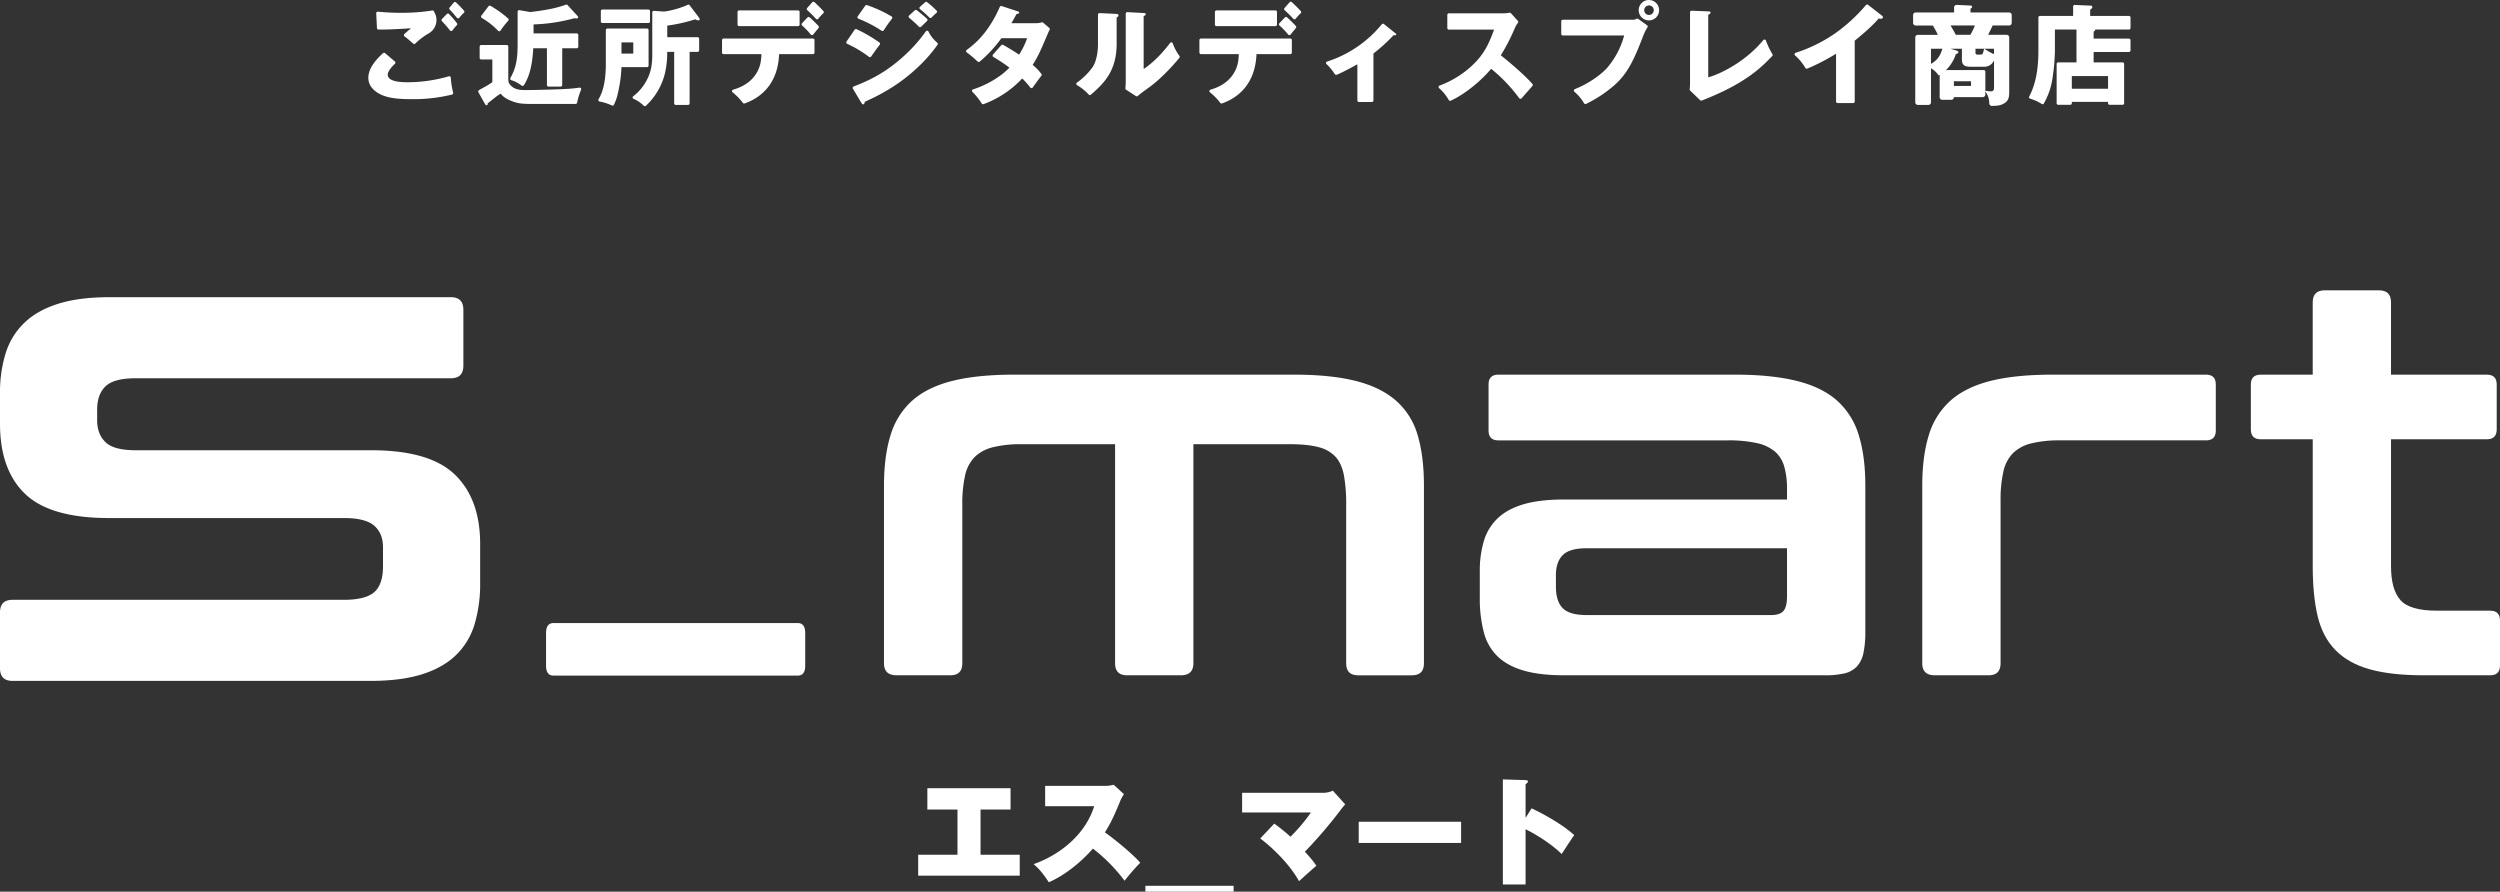
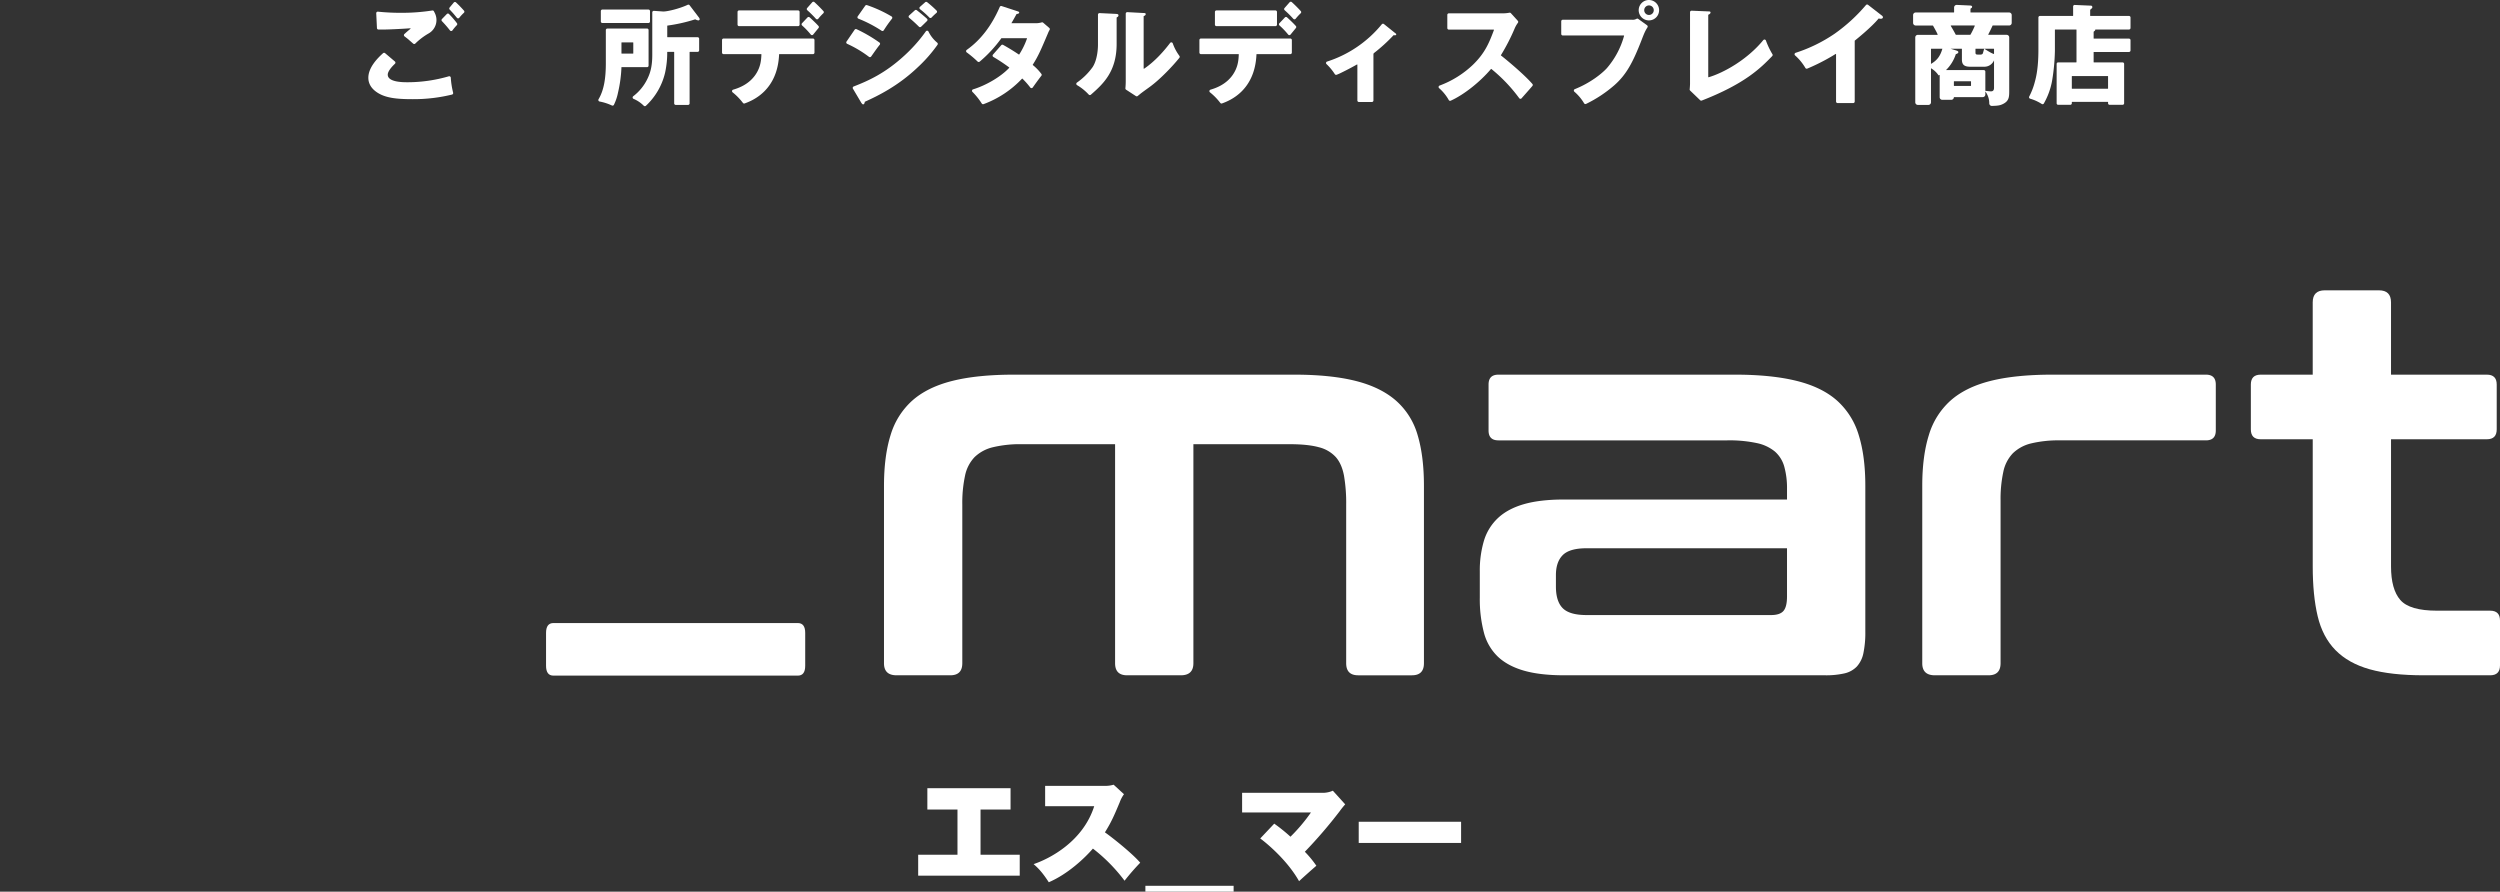
<svg xmlns="http://www.w3.org/2000/svg" viewBox="0 0 1535.776 547.758">
  <rect x="0" y="0" width="1535.776" height="547.758" fill="#333333" stroke="none" />
  <g fill="#fff">
-     <path d="m276.93 182.567q7.727 0 7.728 7.728v34.348q0 7.73-7.728 7.729h-193.637q-13.314 0-18.461 4.937t-5.153 14.384v6.44q0 8.592 5.153 13.524t18.461 4.937h144.692q36.063 0 51.522 15.028t15.455 42.505v24.044a86.168 86.168 0 0 1 -3.434 25.331 43.881 43.881 0 0 1 -11.377 18.891q-7.95 7.73-20.824 11.807t-31.772 4.08h-219.828q-7.727 0-7.727-7.728v-34.352q0-7.73 7.727-7.729h203.512q13.305 0 18.677-4.723t5.367-15.885v-11.589q0-8.583-5.367-13.311t-18.677-4.721h-144.26q-36.066 0-51.522-14.813t-15.457-43.149v-18.893a80.672 80.672 0 0 1 3.434-24.258 43.913 43.913 0 0 1 11.377-18.677q7.941-7.727 20.824-11.807t31.772-4.078z" />
    <path d="m490.106 382.748q4.542 0 4.542 6.055v20.184q0 6.055-4.542 6.055h-150.122q-4.541 0-4.541-6.055v-20.187q0-6.057 4.541-6.055z" />
    <path d="m795.015 230.154q22.535 0 37.846 3.868t24.728 12.111a44.408 44.408 0 0 1 13.288 21.193q3.864 12.956 3.867 31.118v109q0 7.4-7.4 7.4h-32.969q-7.4 0-7.4-7.4v-97.563a98.815 98.815 0 0 0 -1.344-17.661q-1.35-7.23-5.046-11.438a20.879 20.879 0 0 0 -10.431-6.054q-6.73-1.846-17.829-1.852h-59.208v134.563q0 7.4-7.737 7.4h-32.969q-7.4 0-7.4-7.4v-134.563h-57.189a71.977 71.977 0 0 0 -17.83 1.852 24.269 24.269 0 0 0 -11.27 6.054 23.181 23.181 0 0 0 -5.888 11.438 79.211 79.211 0 0 0 -1.682 17.661v97.558q0 7.4-7.4 7.4h-32.968q-7.741 0-7.737-7.4v-108.995q0-18.166 4.037-31.118a46.053 46.053 0 0 1 13.288-21.193q9.249-8.24 24.558-12.111t38.181-3.868z" />
    <path d="m1065.822 230.154q22.536 0 38.014 3.868t24.727 12.111a46.115 46.115 0 0 1 13.286 21.193q4.041 12.956 4.037 31.118v89.484a62.161 62.161 0 0 1 -1.176 13.289 17.322 17.322 0 0 1 -4.037 8.241 15.2 15.2 0 0 1 -7.569 4.2 51.18 51.18 0 0 1 -12.11 1.178h-160.131q-14.808 0-24.725-2.86t-15.979-8.576a31.4 31.4 0 0 1 -8.578-14.8 81.071 81.071 0 0 1 -2.523-21.532v-16.145a63.764 63.764 0 0 1 2.523-18.669 31.575 31.575 0 0 1 8.578-13.963q6.056-5.715 15.979-8.577t24.725-2.86h136.918v-6.392a49.413 49.413 0 0 0 -1.682-13.793 19.179 19.179 0 0 0 -5.72-9.251 25.638 25.638 0 0 0 -11.1-5.213 80.687 80.687 0 0 0 -18.168-1.682h-140.617q-6.056 0-6.055-6.057v-28.257q0-6.054 6.055-6.055zm22.2 147.682q5.381 0 7.569-2.523t2.188-8.915v-29.6h-123.122q-10.431 0-14.635 4.205t-4.205 12.28v7.063q0 9.084 4.205 13.289t14.635 4.205z" />
    <path d="m1355.125 230.154q6.057 0 6.058 6.055v28.257q0 6.057-6.058 6.057h-89.482a72.016 72.016 0 0 0 -17.829 1.849 24.247 24.247 0 0 0 -11.272 6.057 23.151 23.151 0 0 0 -5.887 11.437 79.127 79.127 0 0 0 -1.682 17.661v99.912q0 7.4-7.4 7.4h-32.973q-7.742 0-7.737-7.4v-108.995q0-18.166 4.038-31.118a46.047 46.047 0 0 1 13.289-21.193q9.249-8.24 24.557-12.111t38.181-3.868z" />
    <path d="m1420.725 230.154v-44.406q0-7.395 7.4-7.4h33.3q7.4 0 7.4 7.4v44.406h58.875q6.057 0 6.055 6.055v27.585q0 6.054-6.055 6.055h-58.87v78.051q0 14.128 5.72 20.689t22.54 6.56h32.628q6.057 0 6.058 6.055v27.586q0 6.054-6.058 6.055h-40.7q-20.184 0-33.3-3.7t-21.025-11.774q-7.9-8.074-10.934-20.857t-3.025-30.613v-78.052h-31.959q-6.057 0-6.055-6.055v-27.585q0-6.054 6.055-6.055z" />
    <path d="m602.357 525.058h24.073v12.868h-62.387v-12.868h24.145v-27.758h-18.506v-13.087h51.109v13.087h-18.434z" />
    <path d="m642.038 495.274v-12.507h36.651a17.543 17.543 0 0 0 5.422-.722l6.361 5.855a19.829 19.829 0 0 0 -2.6 4.915c-3.253 7.737-5.06 12.073-9.109 18.507 3.76 2.6 16.483 12.579 21.687 18.651a138.909 138.909 0 0 0 -9.614 11.061 102.653 102.653 0 0 0 -19.448-19.734c-5.06 5.855-15.326 15.614-27.11 20.675-4.047-6.289-6.8-8.963-9.325-11.133 10.048-3.4 30.362-13.953 37.229-35.567z" />
    <path d="m703.622 544.144h54.2v3.614h-54.2z" />
    <path d="m782.775 505.973a102.871 102.871 0 0 1 9.977 8.027 106 106 0 0 0 12.579-14.892h-42.291v-12.075h50.242a15.416 15.416 0 0 0 5.5-1.3l7.59 8.386c-.506.577-2.025 2.313-3.253 4.048a289.084 289.084 0 0 1 -21.542 25.085 61.261 61.261 0 0 1 7.083 8.6c-1.662 1.373-8.168 7.158-10.627 9.471-7.517-13.374-20.747-24-23.855-26.243z" />
    <path d="m897.565 504.817v13.011h-62.893v-13.011z" />
-     <path d="m940.861 496.574c8.241 3.832 19.664 10.411 26.17 16.411-1.952 2.82-5.929 8.893-7.664 11.64-7.589-7.447-18.288-13.3-22.193-15.254v33.976h-13.952v-64.555l13.807.434c.869.072 1.591.072 1.591.867 0 .722-.867 1.228-1.446 1.591v20.747z" />
    <path d="m242.579 37.761a.946.946 0 0 1 .034 1.411c-1.476 1.387-4.41 4.429-4.41 6.686 0 4.6 9.131 4.665 12 4.665a90.73 90.73 0 0 0 25.512-3.653.941.941 0 0 1 1.207.853 50.8 50.8 0 0 0 1.441 9.225.938.938 0 0 1 -.672 1.146 99.446 99.446 0 0 1 -24.155 2.827c-9.8 0-17.2-.666-22.529-4.6-2.733-2-4.732-4.8-4.732-8.531 0-6.531 5.977-12.365 9.051-15.12a.944.944 0 0 1 1.239-.014zm20.849-17.286a39.98 39.98 0 0 0 -8.31 6.288.933.933 0 0 1 -1.277.049c-.463-.4-1.258-1.089-2.841-2.483-.305-.306-1.465-1.193-2.5-1.982a.945.945 0 0 1 -.06-1.45c1.515-1.378 2.186-1.957 3.692-3.186a.189.189 0 0 0 -.127-.337c-4.53.326-14.027.885-19.521.78a.941.941 0 0 1 -.922-.9c-.095-1.991-.329-6.866-.436-9.1a.944.944 0 0 1 1.065-.984 138.43 138.43 0 0 0 15.41.7 120.536 120.536 0 0 0 17.986-1.43.94.94 0 0 1 .986.511l.566 1.131a9.469 9.469 0 0 1 -3.711 12.393zm12.385-11.885a55.56 55.56 0 0 1 4.9 5.665.939.939 0 0 1 -.089 1.224 29.619 29.619 0 0 0 -2.693 3.2.948.948 0 0 1 -1.5.021 70.36 70.36 0 0 0 -4.944-5.7.949.949 0 0 1 .008-1.307l2.982-3.076a.941.941 0 0 1 1.336-.027zm4.311-7.114c1.344 1.264 3.094 3.007 4.92 5.08a.951.951 0 0 1 -.087 1.33 24.167 24.167 0 0 0 -2.807 3.03.937.937 0 0 1 -1.468.024c-.358-.434-.906-1.1-1.887-2.275-.606-.716-1.622-1.8-2.558-2.79a.942.942 0 0 1 -.037-1.253l2.557-3.059a.941.941 0 0 1 1.367-.087z" />
-     <path d="m311.306 27.661a.945.945 0 0 1 .944.945v19.585c0 1.8 0 3.266 2.6 5.265 2.533 1.867 5.865 1.867 8.132 1.867 6.065 0 20.662-.4 26.661-.8 2.287-.16 4.192-.362 6.29-.708a.95.95 0 0 1 1.044 1.274 42.04 42.04 0 0 0 -2.452 8.005.947.947 0 0 1 -.926.76h-23.885c-8.266 0-10.6 0-14.931-1.6-3.732-1.4-5.865-2.932-7.2-4.732a27.775 27.775 0 0 0 -3.866 2.733c-3.2 2.466-3.533 2.8-4.133 3.2 0 .533 0 1.2-.733 1.2-.4 0-.733-.533-.933-.8l-4.022-7.2a.945.945 0 0 1 .348-1.276c1.089-.638 2.683-1.512 3.874-2.185a37.159 37.159 0 0 0 4.256-2.677.187.187 0 0 0 .076-.152v-13.65a.189.189 0 0 0 -.189-.189h-6.661a.945.945 0 0 1 -.945-.944v-6.976a.945.945 0 0 1 .945-.945zm-10-24.067a61.507 61.507 0 0 1 10.837 7.787.948.948 0 0 1 .1 1.331 47.926 47.926 0 0 0 -4.734 6.042.943.943 0 0 1 -1.488.172 45.932 45.932 0 0 0 -10.074-7.918.945.945 0 0 1 -.255-1.375l4.406-5.786a.943.943 0 0 1 1.202-.253zm53.939 17.88v7.242a.945.945 0 0 1 -.945.945h-8.731a.189.189 0 0 0 -.189.189v22.395a.945.945 0 0 1 -.944.945h-7.509a.945.945 0 0 1 -.945-.945v-22.395a.189.189 0 0 0 -.189-.189h-8.032a.189.189 0 0 0 -.188.178c-.516 8.776-1.826 16.41-5.75 22.5a.982.982 0 0 1 -1.393.248 19.078 19.078 0 0 0 -6.284-3.323.955.955 0 0 1 -.6-1.381c3.368-6.082 4.436-11.139 4.436-20.823v-19.873a.945.945 0 0 1 1.105-.931l6.627 1.144c.067 0 7.132-.8 12.931-2a67.977 67.977 0 0 0 9.007-2.518.947.947 0 0 1 1.018.25l6.1 6.667a1.516 1.516 0 0 1 .4.8c0 .733-.8.733-1 .733a11.151 11.151 0 0 1 -1.333-.133 106.652 106.652 0 0 1 -24.884 3.792.186.186 0 0 0 -.178.188v5.163a.189.189 0 0 0 .188.189h26.337a.944.944 0 0 1 .942.943z" />
    <path d="m398.429 18.475v21.839a.945.945 0 0 1 -.945.945h-15.718a82.415 82.415 0 0 1 -2.133 15.73 30.418 30.418 0 0 1 -2.5 7.409.941.941 0 0 1 -1.227.414 31.537 31.537 0 0 0 -7.54-2.447.939.939 0 0 1 -.669-1.409c3.268-5.475 4.474-12.747 4.474-22.03v-20.451a.945.945 0 0 1 .945-.945h24.372a.945.945 0 0 1 .941.945zm.871-11.665v6.376a.945.945 0 0 1 -.945.945h-28.309a.945.945 0 0 1 -.944-.945v-6.376a.944.944 0 0 1 .944-.944h28.305a.945.945 0 0 1 .949.944zm-17.53 19.441v6.487a.189.189 0 0 0 .189.189h6.887a.189.189 0 0 0 .189-.189v-6.487a.189.189 0 0 0 -.189-.189h-6.887a.188.188 0 0 0 -.193.189zm40.913 38.2h-7.583a.945.945 0 0 1 -.945-.945v-31.456a.189.189 0 0 0 -.189-.189h-3.893a.191.191 0 0 0 -.188.187 57.791 57.791 0 0 1 -1.329 12.677 40.41 40.41 0 0 1 -11.785 20.275.956.956 0 0 1 -1.3-.044 19.629 19.629 0 0 0 -6.313-4.245.943.943 0 0 1 -.13-1.611 29.386 29.386 0 0 0 8.672-10.64c1.666-3.4 3-7.465 3-14.73v-26.119a.945.945 0 0 1 1.01-.942l5.722.4c2.855 0 10.3-1.872 15.033-4.122a.951.951 0 0 1 1.169.276l5.861 7.711a2.062 2.062 0 0 1 .333.867.8.8 0 0 1 -.8.733 4.68 4.68 0 0 1 -1.933-.667 99.475 99.475 0 0 1 -17.036 3.846.184.184 0 0 0 -.161.186v6.777a.189.189 0 0 0 .189.189h18.463a.945.945 0 0 1 .945.945v7.109a.945.945 0 0 1 -.945.945h-4.732a.189.189 0 0 0 -.189.189v31.456a.945.945 0 0 1 -.95.945z" />
    <path d="m443.549 32.316v-7.709a.945.945 0 0 1 .945-.945h54.9a.945.945 0 0 1 .945.945v7.709a.945.945 0 0 1 -.945.944h-20.6a.188.188 0 0 0 -.187.181c-.964 21.961-15.952 28.236-21.158 30.1a.926.926 0 0 1 -1.079-.344 36.5 36.5 0 0 0 -6.326-6.478.939.939 0 0 1 .334-1.632c3.735-1.093 9.716-3.375 13.706-9.164 3.206-4.709 3.522-9.034 3.659-12.469a.188.188 0 0 0 -.19-.2h-23.059a.945.945 0 0 1 -.945-.938zm47.657-24.973v7.776a.945.945 0 0 1 -.944.945h-36.237a.945.945 0 0 1 -.944-.945v-7.776a.944.944 0 0 1 .944-.944h36.237a.944.944 0 0 1 .944.944zm6.155 3.308c1.5 1.314 4.024 3.735 5.443 5.323a.943.943 0 0 1 .028 1.231c-.855 1.037-2.347 2.873-3.291 4.027a.944.944 0 0 1 -1.461 0 46.952 46.952 0 0 0 -5.341-5.588.944.944 0 0 1 -.06-1.356l3.377-3.569a.94.94 0 0 1 1.305-.068zm2.962-9.338c1.888 1.719 3.912 3.741 5.513 5.507a.942.942 0 0 1 -.056 1.325 33.063 33.063 0 0 0 -3.121 3.387.942.942 0 0 1 -1.431.018 65.659 65.659 0 0 0 -5.306-5.276.941.941 0 0 1 -.082-1.33l3.134-3.561a.946.946 0 0 1 1.349-.07z" />
    <path d="m526.183 17.925a89.93 89.93 0 0 1 14.083 8.212.943.943 0 0 1 .166 1.355c-1.426 1.761-2.36 3.09-5.263 7.216a.947.947 0 0 1 -1.357.2 69.753 69.753 0 0 0 -13.4-7.987.941.941 0 0 1 -.378-1.388l4.98-7.28a.942.942 0 0 1 1.169-.328zm-2.218 36.558a.942.942 0 0 1 .469-1.361c8.96-3.48 19.283-8.086 31.088-18.929a93.166 93.166 0 0 0 13.25-14.946.941.941 0 0 1 1.594.107 20.523 20.523 0 0 0 5.36 6.844.95.95 0 0 1 .212 1.288 88.324 88.324 0 0 1 -12.284 13.973c-11.931 11.331-24.128 17.33-32.394 21.062-.132.8-.333 1.6-1.066 1.6-.467 0-.933-.8-1.067-.933zm8.623-51.334a78.737 78.737 0 0 1 15.12 6.959.941.941 0 0 1 .241 1.378 80.342 80.342 0 0 0 -5.036 7.11.937.937 0 0 1 -1.335.289 78.2 78.2 0 0 0 -14.239-7.406.94.94 0 0 1 -.433-1.424l4.617-6.55a.941.941 0 0 1 1.065-.356zm30.625 3.135c1.823 1.429 4.622 3.732 6.259 5.234a.947.947 0 0 1 .021 1.369c-1.214 1.2-2.428 2.372-3.641 3.538a.944.944 0 0 1 -1.319-.012c-1.929-1.908-3.908-3.761-6.006-5.458a.943.943 0 0 1 -.048-1.436l3.521-3.188a.94.94 0 0 1 1.213-.047zm6.329-4.957a64.2 64.2 0 0 1 5.83 5.2.946.946 0 0 1 -.108 1.406 37.747 37.747 0 0 0 -3.006 2.855.948.948 0 0 1 -1.337 0 52.472 52.472 0 0 0 -5.719-5.12.941.941 0 0 1 -.059-1.462l3.2-2.837a.94.94 0 0 1 1.199-.042z" />
    <path d="m616.24 27.572c2.487 1.407 5.727 3.276 9.621 5.9a.209.209 0 0 0 .289-.062 46.633 46.633 0 0 0 4.731-9.7.185.185 0 0 0 -.176-.249h-15.44a.184.184 0 0 0 -.148.075 80.051 80.051 0 0 1 -13.284 14.335.984.984 0 0 1 -1.277-.05 63.007 63.007 0 0 0 -6.682-5.627.965.965 0 0 1 .022-1.569c9-6.362 15.552-15.5 20.271-26.368a.942.942 0 0 1 1.156-.525l9.577 3.133c.8.267 1.2.4 1.2.8 0 .8-1.133.867-1.6.933-.933 1.667-1.733 3.2-3.2 5.666h14.531a13.167 13.167 0 0 0 4.111-.517.942.942 0 0 1 .882.189l3.759 3.23a.948.948 0 0 1 .213 1.171 15.7 15.7 0 0 0 -1.034 2.126c-4.293 10.106-5.837 13.8-9.3 19.247a.207.207 0 0 0 .04.265 31.244 31.244 0 0 1 5.233 5.43.933.933 0 0 1 -.013 1.139c-1.55 1.962-3.916 5.234-5.289 7.19a.94.94 0 0 1 -1.513.035 50.705 50.705 0 0 0 -4.805-5.434.2.2 0 0 0 -.284.005 61.935 61.935 0 0 1 -23.591 15.626.94.94 0 0 1 -1.143-.385 42.17 42.17 0 0 0 -5.719-7.141.933.933 0 0 1 .394-1.55c7.828-2.382 17.028-7.69 22.187-13.207a.2.2 0 0 0 -.031-.289 113.574 113.574 0 0 0 -9.709-6.424.942.942 0 0 1 -.219-1.434l5.071-5.766a.945.945 0 0 1 1.169-.198z" />
    <path d="m685.555 8.532c.733.066 1.532.066 1.532.933 0 .713-.689 1.056-1.027 1.216a.186.186 0 0 0 -.1.169v16.15c0 16.938-8.215 24.533-15.825 31.178a.944.944 0 0 1 -1.32-.08 31 31 0 0 0 -7.2-5.806.947.947 0 0 1 -.048-1.559 40.133 40.133 0 0 0 9.662-9.536c3.133-4.866 3.266-12.4 3.266-13.6v-18.607a.945.945 0 0 1 .99-.944zm17-.533c.8 0 1.266.066 1.266.733 0 .6-.666.933-1.266 1.2v32.1a.192.192 0 0 0 .3.159c6.771-4.557 12.475-11.206 15.948-15.8a.94.94 0 0 1 1.638.258 28.971 28.971 0 0 0 4.1 7.7.953.953 0 0 1 -.029 1.144c-4.032 5.073-11.991 13.4-18.219 17.9-1.467 1.066-3.8 2.733-5.2 3.8-.347.248-1.468 1.2-2.185 1.776a.944.944 0 0 1 -1.11.057l-6.029-3.926a.949.949 0 0 1 -.422-.889 46.827 46.827 0 0 0 .207-4.69v-41.121a.945.945 0 0 1 1-.943z" />
    <path d="m736.807 32.316v-7.709a.945.945 0 0 1 .945-.945h54.9a.945.945 0 0 1 .945.945v7.709a.945.945 0 0 1 -.945.944h-20.607a.188.188 0 0 0 -.186.181c-.964 21.968-15.962 28.24-21.163 30.1a.921.921 0 0 1 -1.071-.342 36.489 36.489 0 0 0 -6.334-6.486.936.936 0 0 1 .332-1.626c3.735-1.092 9.72-3.373 13.713-9.166 3.205-4.709 3.521-9.034 3.658-12.469a.187.187 0 0 0 -.189-.2h-23.053a.945.945 0 0 1 -.945-.936zm47.657-24.973v7.776a.945.945 0 0 1 -.945.945h-36.236a.945.945 0 0 1 -.945-.945v-7.776a.945.945 0 0 1 .945-.944h36.236a.945.945 0 0 1 .945.944zm6.155 3.308c1.5 1.314 4.024 3.735 5.443 5.323a.943.943 0 0 1 .027 1.231c-.854 1.037-2.346 2.873-3.29 4.027a.944.944 0 0 1 -1.461 0 46.952 46.952 0 0 0 -5.338-5.591.944.944 0 0 1 -.06-1.356l3.376-3.569a.941.941 0 0 1 1.303-.065zm2.962-9.338c1.887 1.719 3.911 3.741 5.512 5.507a.94.94 0 0 1 -.056 1.325 33.178 33.178 0 0 0 -3.121 3.387.941.941 0 0 1 -1.43.018 65.659 65.659 0 0 0 -5.306-5.276.941.941 0 0 1 -.082-1.33l3.134-3.561a.946.946 0 0 1 1.349-.07z" />
    <path d="m842.77 62.654h-7.976a.944.944 0 0 1 -.944-.944v-21.922a.187.187 0 0 0 -.281-.165c-1.7.982-5.939 3.275-9.584 5.035a28.556 28.556 0 0 1 -2.858 1.265.954.954 0 0 1 -1.142-.388 33.157 33.157 0 0 0 -5.1-6.163.921.921 0 0 1 .333-1.545 71.7 71.7 0 0 0 33.636-22.916.946.946 0 0 1 1.315-.135l7.078 5.687c.4.266.467.4.467.666 0 .467-.4.667-1.6.467a102.934 102.934 0 0 1 -12.02 10.964 1 1 0 0 0 -.38.781v28.369a.944.944 0 0 1 -.944.944z" />
    <path d="m889.1 17.252v-8.109a.945.945 0 0 1 .945-.945h33.115a21.9 21.9 0 0 0 4.063-.382.961.961 0 0 1 .929.282l4.256 4.693a.947.947 0 0 1 .062 1.209 16.945 16.945 0 0 0 -2.044 3.6 123.61 123.61 0 0 1 -8.376 16.257.175.175 0 0 0 .038.237c2.976 2.3 14.2 11.582 19.284 17.483a.932.932 0 0 1 .008 1.218c-1.908 2.234-4.646 5.294-6.66 7.591a.929.929 0 0 1 -1.449-.065 96.331 96.331 0 0 0 -17.1-17.944.186.186 0 0 0 -.261.025c-6.285 7.469-16.262 15.652-24.72 19.457a.943.943 0 0 1 -1.186-.372 27.478 27.478 0 0 0 -5.949-7.33.945.945 0 0 1 .3-1.593 59.794 59.794 0 0 0 20.545-12.838c7.384-7.186 9.942-13.524 12.835-21.272a.19.19 0 0 0 -.177-.257h-27.51a.944.944 0 0 1 -.948-.945z" />
    <path d="m1002.608 12.131a4.555 4.555 0 0 0 2.688-.549.946.946 0 0 1 1.072.021l5.442 3.933a.948.948 0 0 1 .239 1.277c-1.487 2.328-2.078 3.819-3.709 8.049-5.2 13.331-9.2 21-16.663 27.528a78.719 78.719 0 0 1 -17.346 11.447.955.955 0 0 1 -1.214-.394 28.522 28.522 0 0 0 -5.958-7.1.943.943 0 0 1 .265-1.588c9.275-3.693 16.356-9.283 19.587-12.766a51.058 51.058 0 0 0 10.673-19.96.191.191 0 0 0 -.187-.236h-37.469a.945.945 0 0 1 -.945-.945v-7.772a.945.945 0 0 1 .945-.945zm10.331.4a6.266 6.266 0 1 1 6.265-6.265 6.244 6.244 0 0 1 -6.265 6.265zm0-9.2a2.933 2.933 0 0 0 0 5.865 2.933 2.933 0 1 0 0-5.865z" />
    <path d="m1049.394 7c.867 0 1.4.067 1.4.666 0 .742-.8 1.139-1.291 1.353a.182.182 0 0 0 -.109.171v38.08a.189.189 0 0 0 .24.185c9.219-2.711 23.727-10.785 33.581-22.82a.947.947 0 0 1 1.616.279 47.309 47.309 0 0 0 4 8.4.938.938 0 0 1 -.132 1.122c-7.1 7.352-16.724 16.991-43.266 27.332a.954.954 0 0 1 -1-.2l-6.158-5.922a.936.936 0 0 1 -.285-.778c.113-1.067.213-2.681.213-3.546v-43.805a.945.945 0 0 1 .984-.944z" />
    <path d="m1138.427 63.321h-9.575a.945.945 0 0 1 -.945-.945v-29.048a.188.188 0 0 0 -.285-.161 122.16 122.16 0 0 1 -17.394 8.98.955.955 0 0 1 -1.185-.429 31.626 31.626 0 0 0 -6.309-7.68.941.941 0 0 1 .339-1.6 92.759 92.759 0 0 0 24.034-11.775 102.91 102.91 0 0 0 19.153-17.54.94.94 0 0 1 1.31-.154l8.53 6.631a1.266 1.266 0 0 1 .6 1c0 .6-.6.933-1.267.933a4.159 4.159 0 0 1 -1.333-.2c-4.516 5.484-13.715 12.841-14.664 13.61a.181.181 0 0 0 -.066.144v37.289a.945.945 0 0 1 -.943.945z" />
    <path d="m1218.016 59.655h-17.728v.064a1.6 1.6 0 0 1 -1.6 1.6h-5.527a1.6 1.6 0 0 1 -1.6-1.6v-13.728a5.605 5.605 0 0 1 -.667.333 14.052 14.052 0 0 0 -4.665-4.4v20.928a1.6 1.6 0 0 1 -1.6 1.6h-6.461a1.6 1.6 0 0 1 -1.6-1.6v-39.852a1.6 1.6 0 0 1 1.6-1.6h11.972a.191.191 0 0 0 .172-.268c-.589-1.334-.994-2.067-2.824-5.36a.2.2 0 0 0 -.172-.1h-10.481a1.6 1.6 0 0 1 -1.6-1.6v-4.805a1.6 1.6 0 0 1 1.6-1.6h23.4a.189.189 0 0 0 .189-.189v-2.867a1.6 1.6 0 0 1 1.676-1.6l8.389.389c.466.066 1 .2 1 .8a.922.922 0 0 1 -.4.734c-.466.266-.533.333-.6.533v2.01a.189.189 0 0 0 .189.189h23.537a1.6 1.6 0 0 1 1.6 1.6v4.794a1.6 1.6 0 0 1 -1.6 1.6h-10.007a.19.19 0 0 0 -.173.112c-.975 2.187-1.946 4.087-2.6 5.345a.188.188 0 0 0 .169.275h11.083a1.6 1.6 0 0 1 1.6 1.6v32.664c0 3.6 0 6.132-3.4 8-2.042 1.109-3.419 1.3-7.216 1.417a1.6 1.6 0 0 1 -1.649-1.616v-.134a12.081 12.081 0 0 0 -2.4-7.132v1.864a1.6 1.6 0 0 1 -1.606 1.6zm-31.791-20.4c3.532-2.066 5.665-4.6 7-9.331h-6.809a.189.189 0 0 0 -.189.188zm33.393 16.53c.067 0 2.6.334 3.266.334.734 0 2.067 0 2.067-2.2v-16.86a6.4 6.4 0 0 1 -6.066 3.933h-8.532c-3.866 0-5.132-1.4-5.132-4.466v-6.41a.189.189 0 0 0 -.189-.188h-6.81l3.666 1.133c1.133.4 1.133.733 1.133 1 0 .4-.266.8-1.532 1.2a23.792 23.792 0 0 1 -6.066 9.8h23.25a.945.945 0 0 1 .945.945zm-21.218-39.831c1.152 1.891 1.981 3.36 3.034 5.34a.194.194 0 0 0 .168.1h8.706a.2.2 0 0 0 .167-.1 43.373 43.373 0 0 0 2.636-5.366.191.191 0 0 0 -.173-.265h-14.379a.19.19 0 0 0 -.159.291zm1.888 34.159v2.487a.189.189 0 0 0 .189.189h10.154a.189.189 0 0 0 .189-.189v-2.487a.188.188 0 0 0 -.189-.189h-10.154a.189.189 0 0 0 -.189.189zm13.453-20.185a.188.188 0 0 0 -.188.188v1.944c0 .934.067 1.467 1.333 1.467h2a1.485 1.485 0 0 0 1.132-.6c.134-.266.734-2.466.867-3zm5.211 0c4.132 2.666 5.132 3 6 3.266v-3.078a.189.189 0 0 0 -.189-.188z" />
    <path d="m1308.8 24.674v6.309a.944.944 0 0 1 -.944.944h-21.529a.189.189 0 0 0 -.189.189v6.021a.189.189 0 0 0 .189.189h17.6a.945.945 0 0 1 .945.945v24.172a.945.945 0 0 1 -.945.944h-7.975a.945.945 0 0 1 -.945-.944v-.666a.189.189 0 0 0 -.189-.189h-21.885a.189.189 0 0 0 -.189.189v.666a.944.944 0 0 1 -.944.944h-7.442a.945.945 0 0 1 -.945-.944v-24.172a.945.945 0 0 1 .945-.945h11.064a.189.189 0 0 0 .189-.189v-19.818a.189.189 0 0 0 -.189-.189h-12.886a.188.188 0 0 0 -.189.189v12.942a125.54 125.54 0 0 1 -1.666 18 43.525 43.525 0 0 1 -5.113 14.286.916.916 0 0 1 -1.292.326 26.939 26.939 0 0 0 -7.125-3.24.937.937 0 0 1 -.57-1.356 42.382 42.382 0 0 0 3.5-9.216c1.734-6.132 2.133-13.531 2.133-19.4v-19.918a.945.945 0 0 1 .945-.945h20.195a.188.188 0 0 0 .189-.189v-5.623a.945.945 0 0 1 .986-.944l9.812.424a.879.879 0 0 1 1 .867.976.976 0 0 1 -.4.866 5.98 5.98 0 0 0 -.934.866v3.544a.189.189 0 0 0 .189.189h23.662a.945.945 0 0 1 .944.945v6.442a.945.945 0 0 1 -.944.945h-20.718a.942.942 0 0 1 -.4.866 4.9 4.9 0 0 0 -.6.533v4.011a.189.189 0 0 0 .189.189h21.529a.945.945 0 0 1 .942.945zm-35.871 29.849h21.885a.189.189 0 0 0 .189-.189v-7.421a.189.189 0 0 0 -.189-.189h-21.885a.189.189 0 0 0 -.189.189v7.421a.189.189 0 0 0 .185.189z" />
  </g>
</svg>